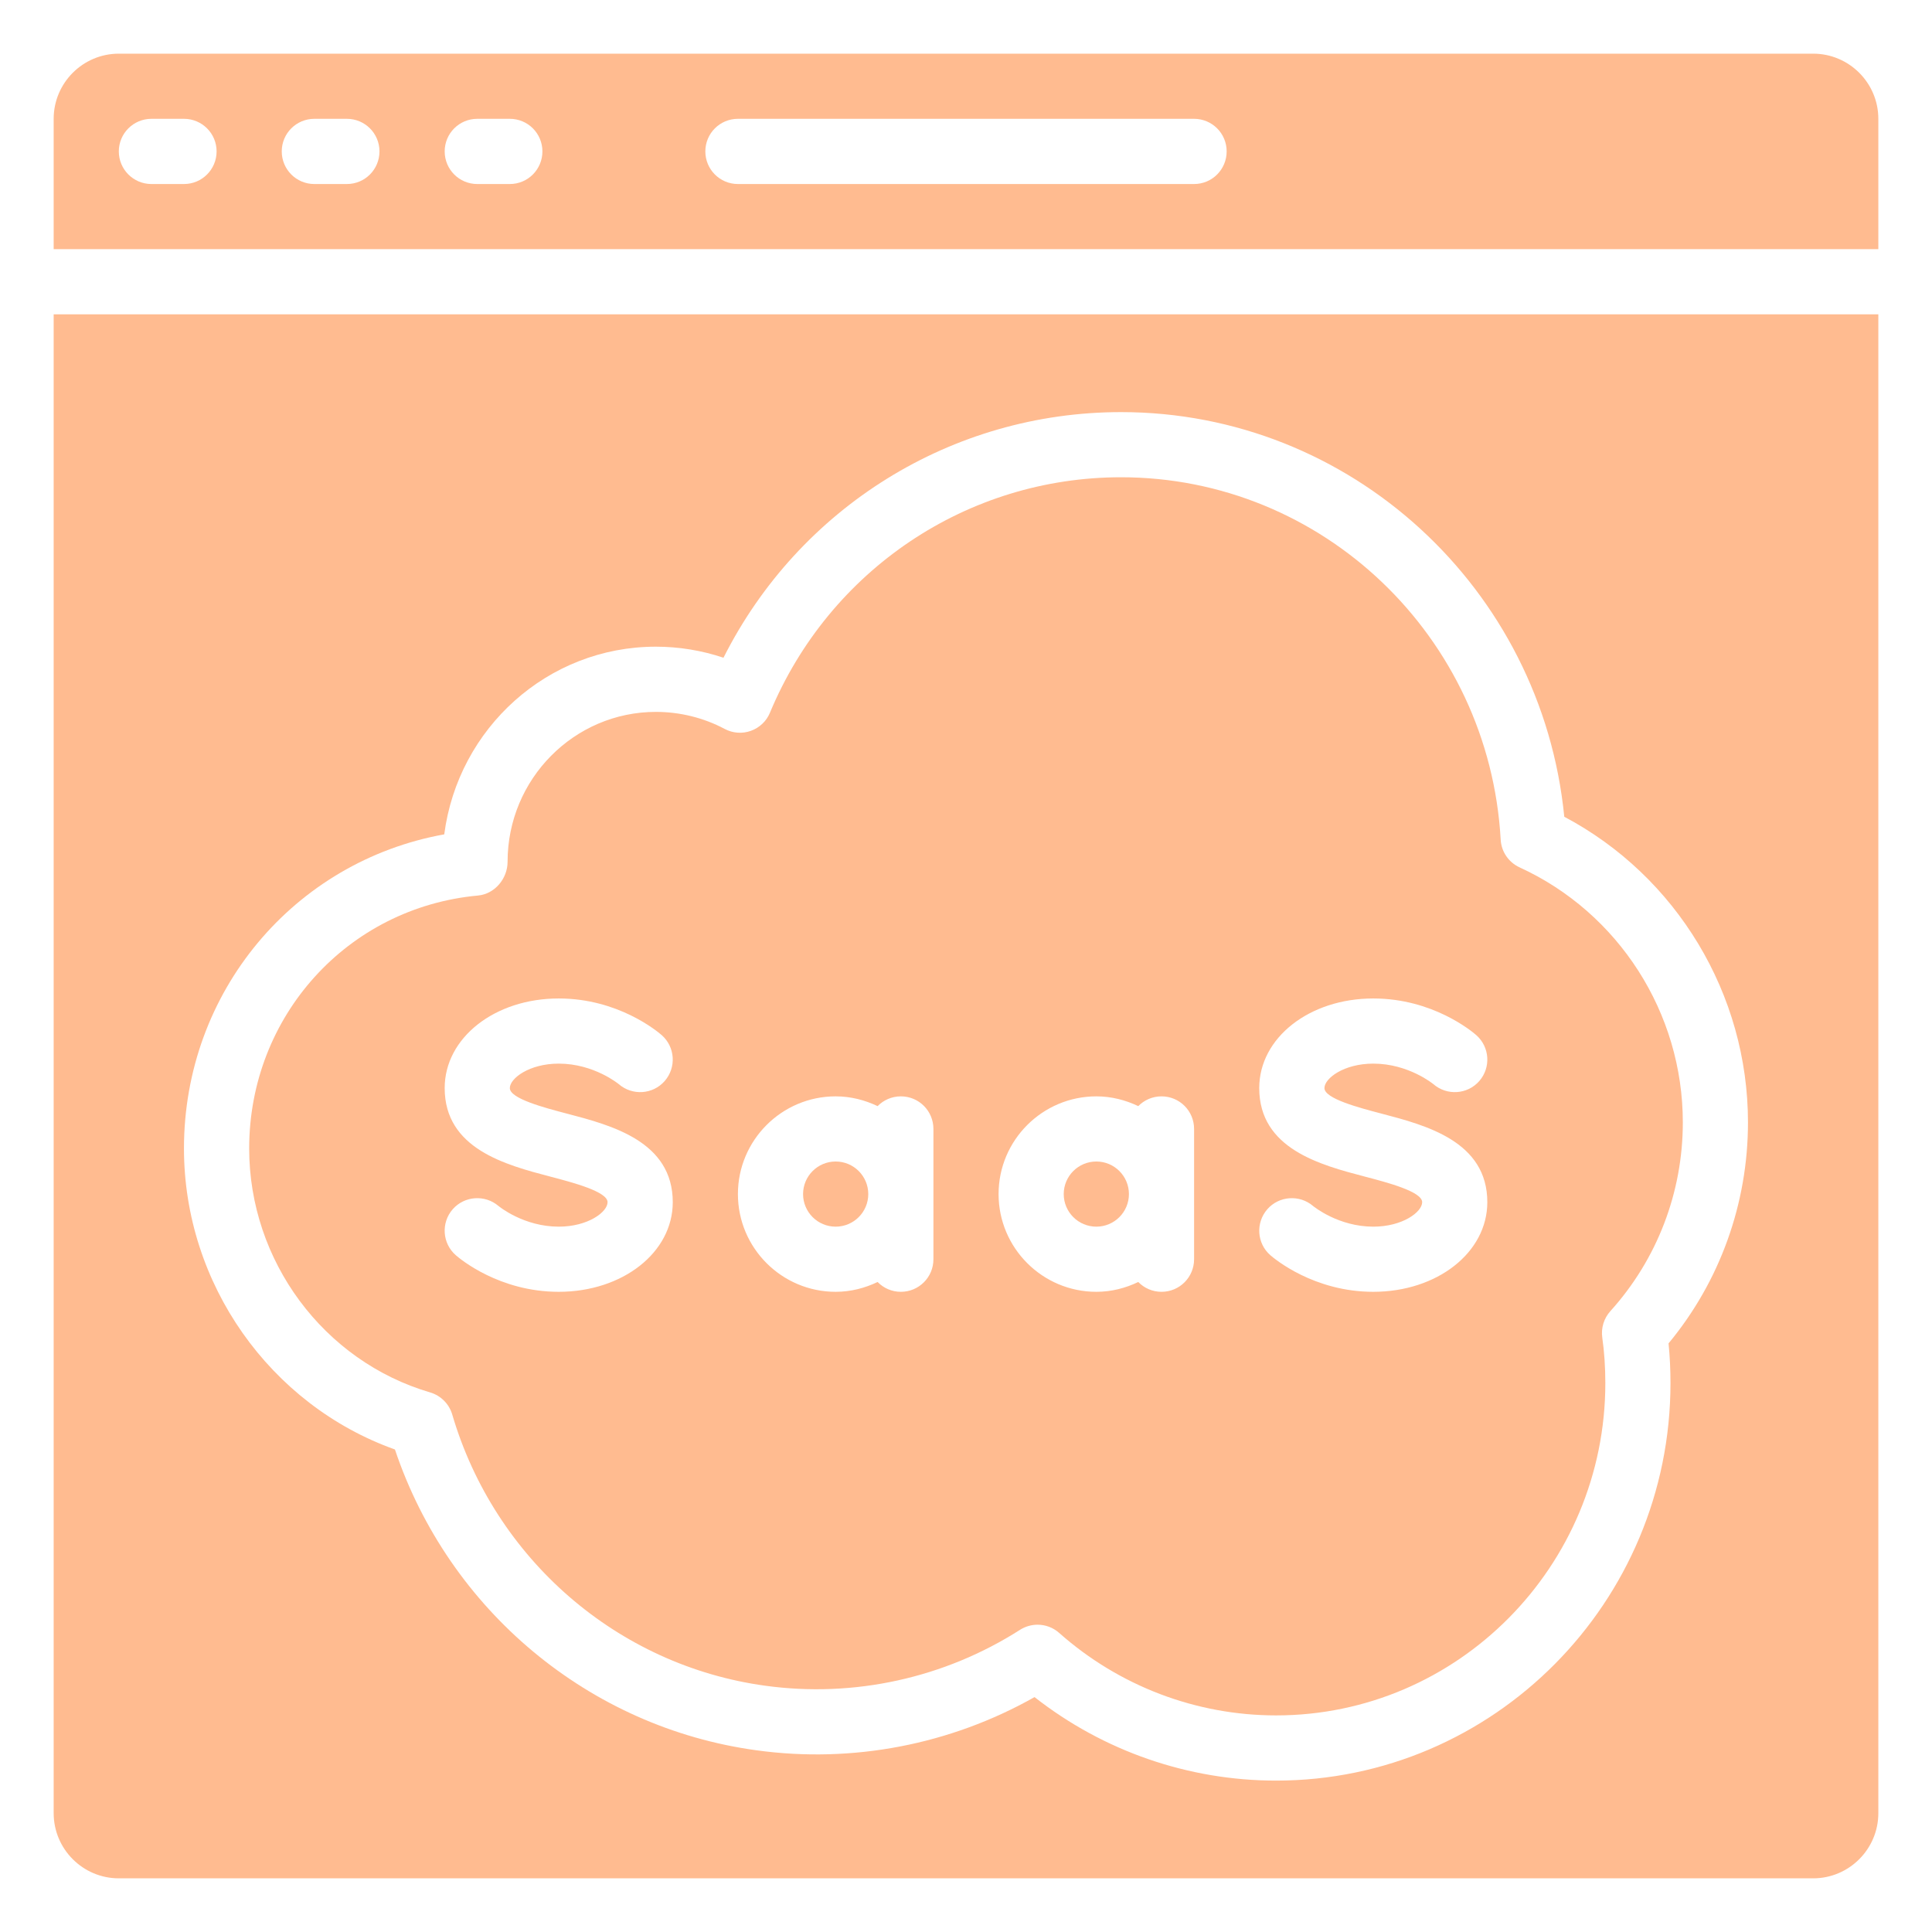
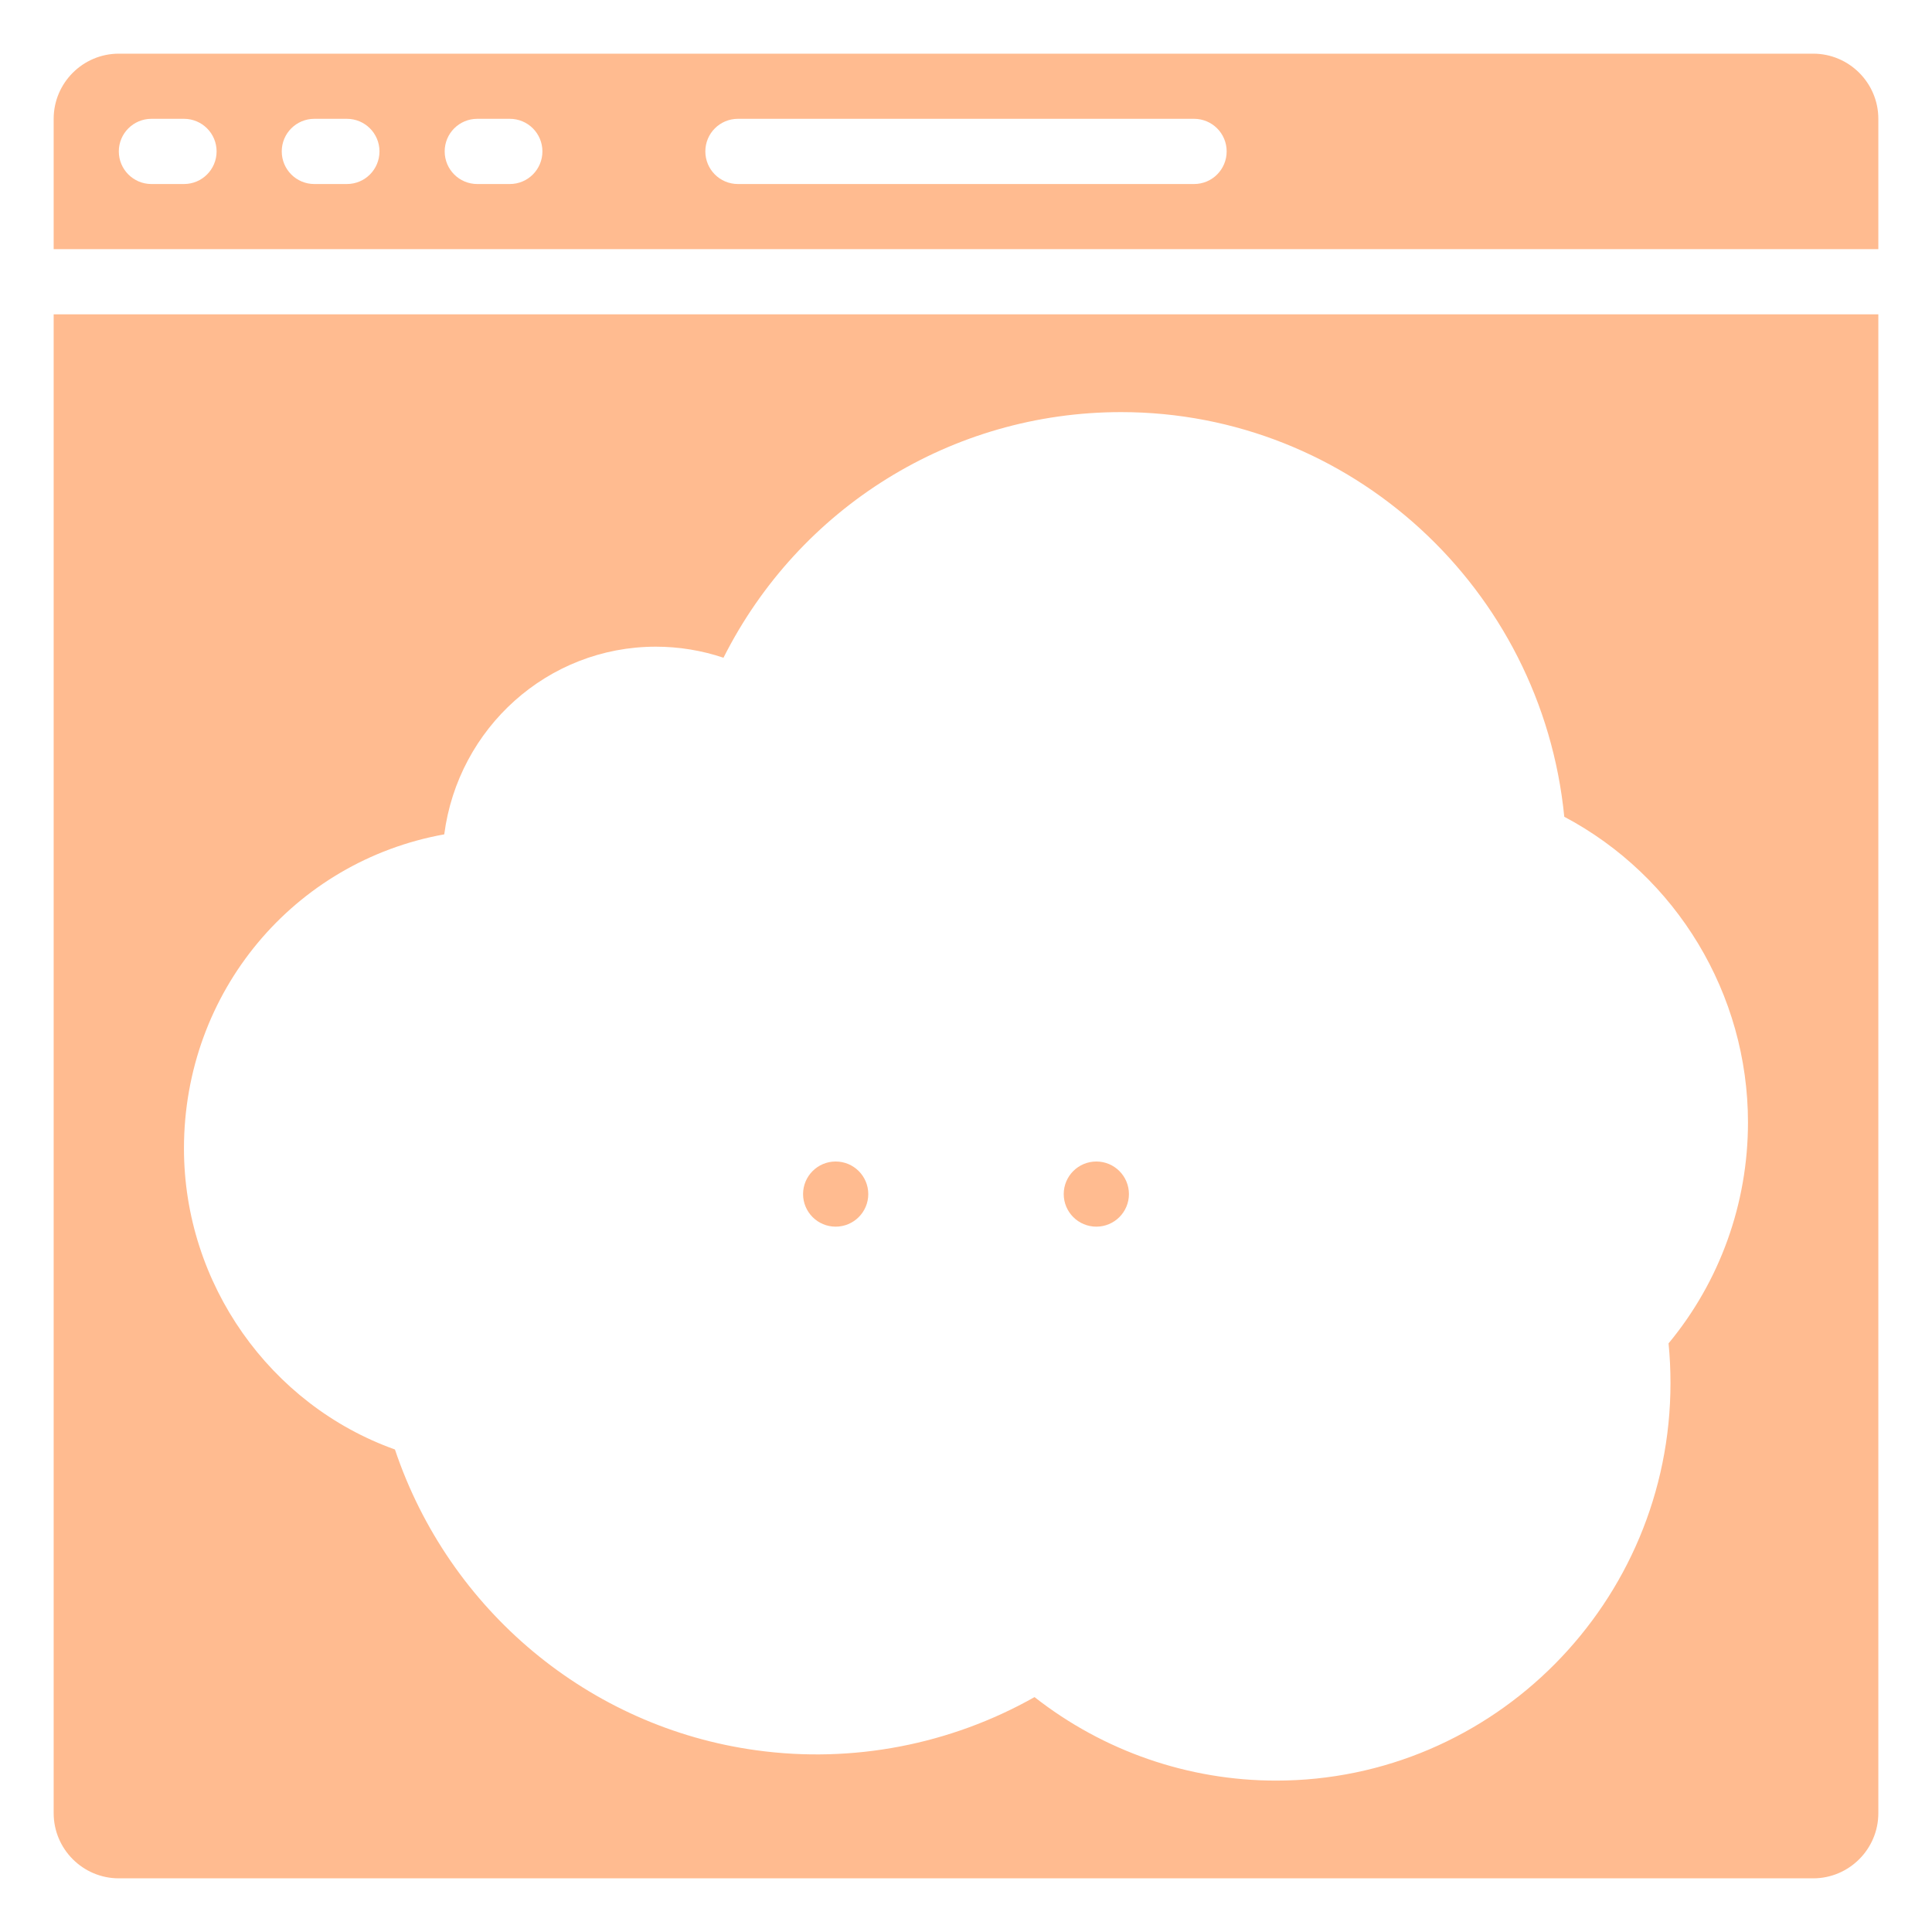
<svg xmlns="http://www.w3.org/2000/svg" width="36" height="36" viewBox="0 0 36 36" fill="none">
  <path d="M33.786 1H2.214C1.545 1 1 1.545 1 2.214V4.643H35V2.214C35 1.545 34.455 1 33.786 1ZM3.429 3.429H2.821C2.486 3.429 2.214 3.157 2.214 2.821C2.214 2.486 2.486 2.214 2.821 2.214H3.429C3.764 2.214 4.036 2.486 4.036 2.821C4.036 3.157 3.764 3.429 3.429 3.429ZM6.464 3.429H5.857C5.521 3.429 5.25 3.157 5.25 2.821C5.25 2.486 5.521 2.214 5.857 2.214H6.464C6.8 2.214 7.071 2.486 7.071 2.821C7.071 3.157 6.8 3.429 6.464 3.429ZM9.5 3.429H8.893C8.557 3.429 8.286 3.157 8.286 2.821C8.286 2.486 8.557 2.214 8.893 2.214H9.5C9.836 2.214 10.107 2.486 10.107 2.821C10.107 3.157 9.836 3.429 9.5 3.429ZM22.25 3.429H13.75C13.414 3.429 13.143 3.157 13.143 2.821C13.143 2.486 13.414 2.214 13.75 2.214H22.25C22.586 2.214 22.857 2.486 22.857 2.821C22.857 3.157 22.586 3.429 22.25 3.429Z" fill="#FFBB90" />
-   <path d="M8.016 25.946C8.214 26.005 8.369 26.16 8.427 26.358C9.219 29.052 11.508 31.035 14.259 31.411C15.911 31.639 17.599 31.269 19.007 30.369C19.107 30.306 19.221 30.274 19.334 30.274C19.478 30.274 19.623 30.326 19.736 30.427C20.855 31.419 22.291 31.964 23.778 31.964C27.161 31.964 29.913 29.186 29.913 25.771C29.913 25.476 29.894 25.19 29.856 24.924C29.831 24.746 29.886 24.566 30.006 24.432C30.878 23.467 31.357 22.218 31.357 20.914C31.357 18.874 30.163 17.009 28.317 16.163C28.111 16.069 27.975 15.87 27.963 15.645C27.749 11.859 24.642 8.893 20.889 8.893C18.025 8.893 15.457 10.615 14.347 13.28C14.283 13.437 14.153 13.56 13.992 13.618C13.831 13.676 13.654 13.663 13.502 13.582C13.111 13.374 12.668 13.265 12.222 13.265C10.698 13.265 9.458 14.517 9.458 16.058C9.458 16.372 9.219 16.658 8.907 16.687C6.476 16.91 4.643 18.936 4.643 21.401C4.643 23.495 6.03 25.364 8.016 25.946ZM25.589 18.605C26.696 18.605 27.427 19.217 27.507 19.287C27.759 19.508 27.785 19.891 27.564 20.144C27.343 20.396 26.96 20.42 26.707 20.2C26.707 20.2 26.246 19.819 25.589 19.819C25.042 19.819 24.679 20.093 24.679 20.275C24.679 20.471 25.32 20.64 25.744 20.751C26.575 20.969 27.714 21.269 27.714 22.401C27.714 23.338 26.781 24.071 25.589 24.071C24.483 24.071 23.752 23.459 23.671 23.389C23.419 23.169 23.394 22.785 23.615 22.532C23.834 22.282 24.216 22.257 24.467 22.472C24.485 22.486 24.942 22.857 25.589 22.857C26.136 22.857 26.5 22.583 26.5 22.401C26.5 22.205 25.859 22.036 25.435 21.925C24.603 21.707 23.464 21.407 23.464 20.275C23.464 19.338 24.398 18.605 25.589 18.605ZM20.429 20.429C20.709 20.429 20.972 20.498 21.21 20.611C21.32 20.499 21.473 20.429 21.643 20.429C21.979 20.429 22.25 20.7 22.25 21.036V23.464C22.25 23.8 21.979 24.071 21.643 24.071C21.473 24.071 21.32 24.001 21.21 23.888C20.973 24.002 20.709 24.071 20.429 24.071C19.424 24.071 18.607 23.254 18.607 22.25C18.607 21.246 19.424 20.429 20.429 20.429ZM15.571 20.429C15.852 20.429 16.115 20.498 16.353 20.611C16.463 20.499 16.616 20.429 16.786 20.429C17.122 20.429 17.393 20.7 17.393 21.036V23.464C17.393 23.8 17.122 24.071 16.786 24.071C16.616 24.071 16.463 24.001 16.353 23.888C16.115 24.002 15.852 24.071 15.571 24.071C14.567 24.071 13.75 23.254 13.75 22.25C13.75 21.246 14.567 20.429 15.571 20.429ZM10.411 18.605C11.518 18.605 12.248 19.217 12.329 19.287C12.581 19.508 12.606 19.891 12.385 20.144C12.164 20.396 11.781 20.42 11.528 20.2C11.528 20.2 11.068 19.819 10.411 19.819C9.864 19.819 9.5 20.093 9.5 20.275C9.5 20.471 10.141 20.64 10.565 20.751C11.397 20.969 12.536 21.269 12.536 22.401C12.536 23.338 11.602 24.071 10.411 24.071C9.304 24.071 8.573 23.459 8.493 23.389C8.241 23.169 8.215 22.785 8.436 22.532C8.656 22.282 9.037 22.257 9.289 22.472C9.306 22.486 9.763 22.857 10.411 22.857C10.958 22.857 11.321 22.583 11.321 22.401C11.321 22.205 10.68 22.036 10.257 21.925C9.425 21.707 8.286 21.407 8.286 20.275C8.286 19.338 9.219 18.605 10.411 18.605Z" fill="#FFBB90" />
  <path d="M2.214 35H33.786C34.455 35 35 34.455 35 33.786V5.857H1V33.786C1 34.455 1.545 35 2.214 35ZM8.278 15.547C8.536 13.568 10.206 12.05 12.221 12.05C12.65 12.05 13.077 12.12 13.481 12.256C14.891 9.456 17.736 7.679 20.889 7.679C25.166 7.679 28.728 10.963 29.148 15.219C31.239 16.326 32.571 18.522 32.571 20.914C32.571 22.425 32.048 23.877 31.091 25.032C31.115 25.272 31.127 25.519 31.127 25.771C31.127 29.856 27.83 33.179 23.778 33.179C22.144 33.179 20.561 32.63 19.277 31.623C17.708 32.509 15.886 32.861 14.094 32.614C10.976 32.188 8.365 30.003 7.359 27.009C5.029 26.178 3.428 23.918 3.428 21.4C3.428 18.482 5.479 16.051 8.278 15.547Z" fill="#FFBB90" />
  <path d="M15.571 22.857C15.907 22.857 16.179 22.585 16.179 22.25C16.179 21.915 15.907 21.643 15.571 21.643C15.236 21.643 14.964 21.915 14.964 22.25C14.964 22.585 15.236 22.857 15.571 22.857Z" fill="#FFBB90" />
  <path d="M20.429 22.857C20.764 22.857 21.036 22.585 21.036 22.25C21.036 21.915 20.764 21.643 20.429 21.643C20.093 21.643 19.821 21.915 19.821 22.25C19.821 22.585 20.093 22.857 20.429 22.857Z" fill="#FFBB90" />
</svg>